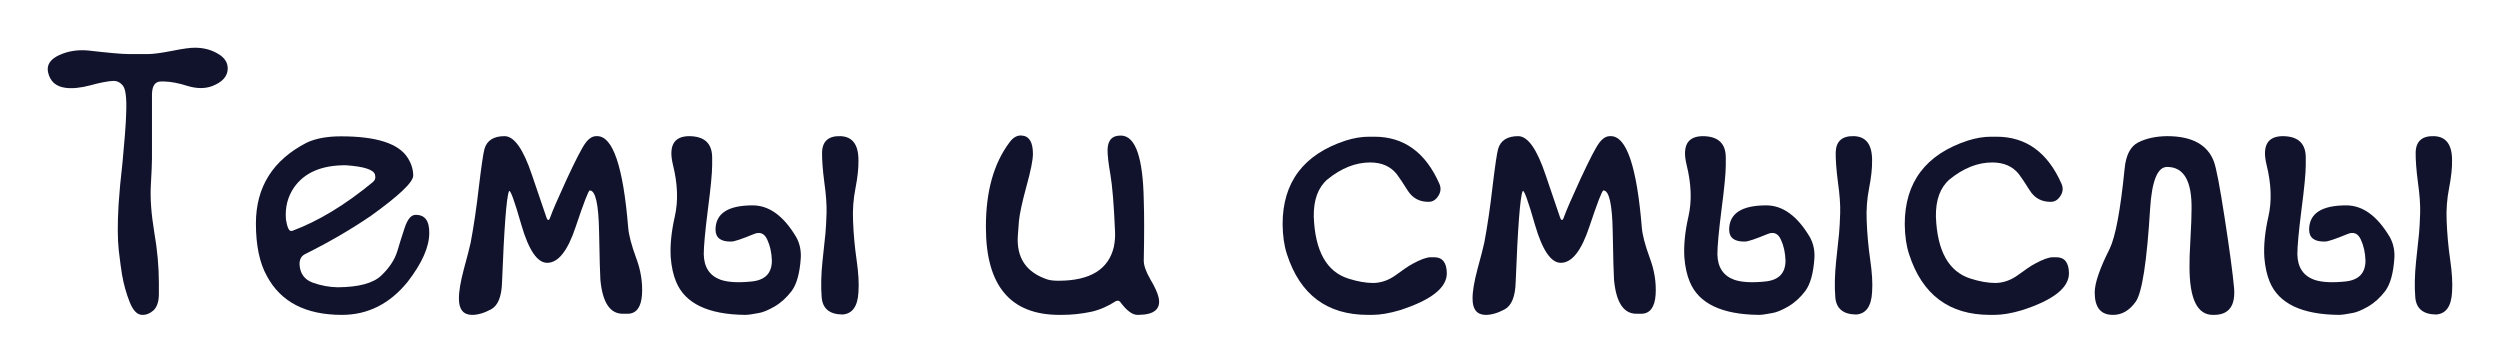
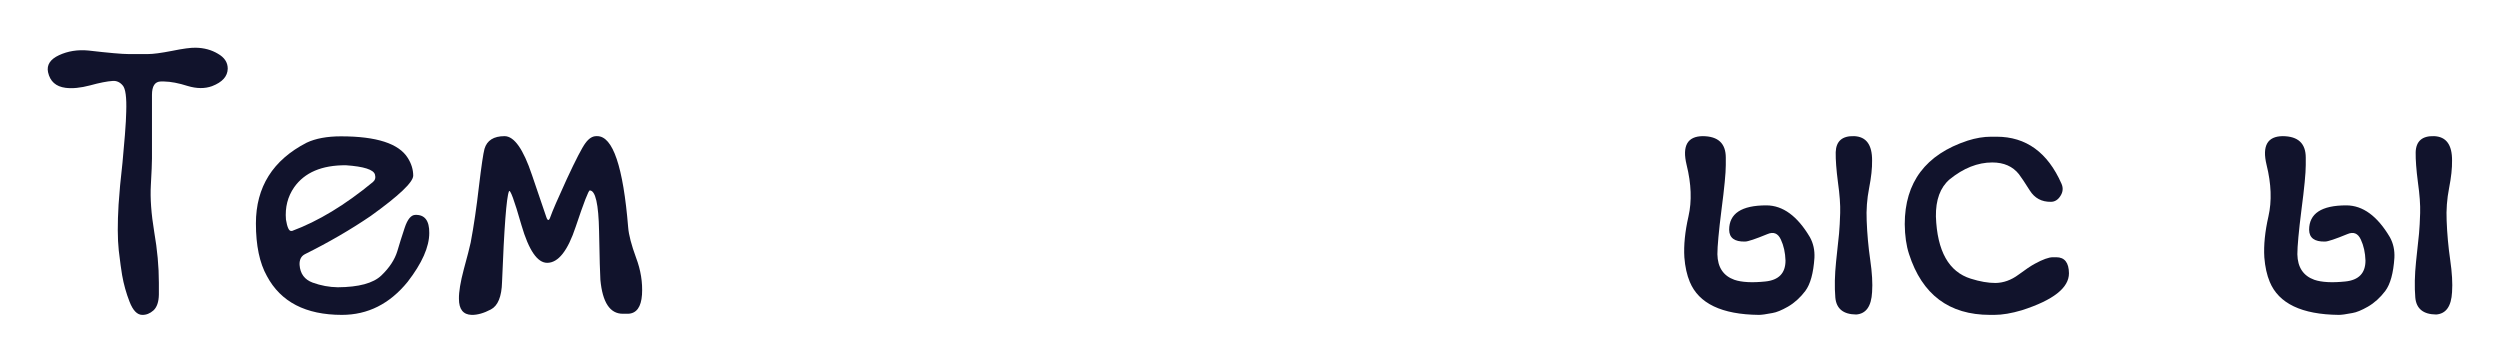
<svg xmlns="http://www.w3.org/2000/svg" width="524" height="76" viewBox="0 0 524 76" fill="none">
  <path d="M41.006 10.002C42.753 10.028 44.304 10.445 45.66 11.253C47.042 12.035 47.733 13.078 47.733 14.382C47.707 15.998 46.612 17.223 44.447 18.057C42.935 18.605 41.227 18.592 39.324 18.018C37.446 17.419 35.804 17.106 34.396 17.08H33.692C32.466 17.106 31.853 18.044 31.853 19.895C31.853 23.206 31.853 25.774 31.853 27.599V33.23C31.853 34.168 31.775 36.019 31.619 38.782C31.462 41.546 31.697 44.817 32.323 48.597C32.975 52.351 33.3 55.91 33.3 59.273V61.736C33.275 63.274 32.896 64.382 32.166 65.06C31.436 65.712 30.641 66.025 29.78 65.999C28.737 65.972 27.864 65.06 27.16 63.261C26.456 61.462 25.934 59.599 25.595 57.669C25.413 56.627 25.178 54.893 24.891 52.469C24.631 50.044 24.618 46.851 24.852 42.888C25.009 40.438 25.282 37.505 25.674 34.09C26.117 29.241 26.352 26.36 26.378 25.448C26.43 24.509 26.456 23.845 26.456 23.454C26.56 20.404 26.312 18.553 25.713 17.901C25.139 17.223 24.448 16.91 23.64 16.962C22.44 17.041 20.85 17.354 18.868 17.901C16.886 18.422 15.178 18.592 13.744 18.409C11.711 18.149 10.485 17.054 10.068 15.125C9.755 13.613 10.524 12.427 12.376 11.566C14.227 10.706 16.274 10.38 18.516 10.589C22.792 11.084 25.608 11.332 26.964 11.332H30.993C32.088 11.332 33.77 11.11 36.038 10.667C38.333 10.198 39.989 9.976 41.006 10.002Z" fill="#11132C" />
  <path d="M71.474 28.576C78.931 28.576 83.599 30.088 85.476 33.112C86.233 34.312 86.611 35.55 86.611 36.827C86.585 38.209 83.612 41.024 77.693 45.274C73.521 48.115 68.919 50.787 63.886 53.29C63.104 53.707 62.739 54.45 62.791 55.519C62.922 57.37 63.834 58.608 65.529 59.234C67.25 59.859 69.01 60.185 70.809 60.211C75.19 60.185 78.228 59.364 79.922 57.748C81.617 56.131 82.738 54.424 83.286 52.625C83.703 51.191 84.212 49.575 84.811 47.776C85.411 45.951 86.167 45.039 87.08 45.039C89.035 44.987 90 46.251 89.974 48.832C89.974 51.752 88.462 55.167 85.437 59.077C81.682 63.691 77.093 65.999 71.67 65.999C64.082 65.999 58.841 63.287 55.947 57.865C54.408 55.128 53.639 51.452 53.639 46.838C53.639 39.2 57.185 33.556 64.278 29.906C66.155 29.02 68.554 28.576 71.474 28.576ZM59.936 46.017C60.197 47.607 60.549 48.402 60.992 48.402H61.227C66.702 46.368 72.348 42.953 78.162 38.157C78.632 37.766 78.775 37.244 78.593 36.593C78.306 35.55 76.272 34.898 72.491 34.637C67.459 34.611 63.847 36.149 61.657 39.252C60.301 41.207 59.727 43.462 59.936 46.017Z" fill="#11132C" />
  <path d="M105.776 28.537C107.783 28.563 109.687 31.261 111.486 36.632C113.311 42.002 114.315 44.948 114.498 45.469C114.784 46.329 115.071 46.329 115.358 45.469C115.775 44.27 116.923 41.624 118.8 37.531C120.703 33.438 122.007 30.922 122.711 29.984C123.415 29.02 124.171 28.537 124.98 28.537H125.175C128.461 28.537 130.625 34.924 131.668 47.698C131.798 49.262 132.346 51.361 133.311 53.994C134.301 56.601 134.719 59.194 134.562 61.775C134.38 64.356 133.415 65.686 131.668 65.764H130.534C127.848 65.764 126.283 63.392 125.84 58.647C125.762 57.552 125.671 54.163 125.566 48.48C125.462 42.771 124.81 39.916 123.611 39.916C123.35 39.916 122.372 42.445 120.677 47.502C119.009 52.56 117.014 55.089 114.693 55.089C112.633 55.089 110.834 52.456 109.296 47.19C107.783 41.898 106.91 39.538 106.675 40.112C106.154 41.389 105.671 47.724 105.228 59.116C105.15 62.166 104.368 64.082 102.881 64.865C101.395 65.647 100.052 66.025 98.853 65.999C97.08 65.946 96.193 64.825 96.193 62.636C96.167 61.176 96.506 59.116 97.21 56.457C97.94 53.798 98.422 51.921 98.657 50.826C99.309 47.359 99.883 43.462 100.378 39.134C100.9 34.781 101.291 32.135 101.551 31.196C102.073 29.424 103.481 28.537 105.776 28.537Z" fill="#11132C" />
-   <path d="M144.458 28.537C147.665 28.563 149.268 30.062 149.268 33.034C149.268 33.764 149.268 34.285 149.268 34.598C149.268 36.267 148.969 39.382 148.369 43.944C147.795 48.506 147.508 51.621 147.508 53.29C147.56 56.027 148.747 57.813 151.068 58.647C152.606 59.168 154.77 59.286 157.56 58.999C160.376 58.712 161.784 57.252 161.784 54.619C161.732 52.951 161.406 51.478 160.807 50.201C160.207 48.897 159.268 48.519 157.99 49.067C155.461 50.109 153.897 50.631 153.297 50.631C151.107 50.683 149.998 49.862 149.972 48.167C149.972 44.752 152.567 43.045 157.756 43.045C161.224 43.045 164.274 45.274 166.908 49.731C167.612 51.009 167.925 52.443 167.847 54.033C167.638 57.239 166.999 59.559 165.93 60.993C164.861 62.401 163.649 63.496 162.293 64.278C160.963 65.034 159.881 65.477 159.046 65.608C157.717 65.868 156.765 65.999 156.191 65.999C148.421 65.92 143.597 63.613 141.72 59.077C141.12 57.643 140.742 55.936 140.585 53.955C140.429 51.426 140.716 48.558 141.446 45.352C142.176 42.145 142.046 38.548 141.055 34.559C140.09 30.571 141.224 28.563 144.458 28.537ZM173.01 48.949C173.114 47.802 173.192 46.368 173.244 44.648C173.296 42.927 173.14 40.777 172.775 38.196C172.436 35.589 172.279 33.49 172.306 31.9C172.384 29.58 173.674 28.459 176.178 28.537C178.707 28.642 179.958 30.349 179.932 33.66C179.958 35.25 179.75 37.179 179.307 39.447C178.863 41.715 178.694 43.983 178.798 46.251C178.902 49.014 179.15 51.752 179.541 54.463C179.932 57.148 180.063 59.403 179.932 61.228C179.776 64.2 178.668 65.764 176.608 65.92C173.896 65.894 172.436 64.708 172.227 62.362C172.045 60.146 172.097 57.643 172.384 54.854C172.697 52.038 172.905 50.07 173.01 48.949Z" fill="#11132C" />
-   <path d="M214.273 28.42C215.759 28.576 216.502 29.854 216.502 32.252C216.502 33.529 216.046 35.81 215.133 39.095C214.247 42.354 213.725 44.765 213.569 46.329L213.334 49.458C213.047 54.098 215.146 57.148 219.631 58.608C220.205 58.764 220.948 58.843 221.861 58.843C228.51 58.843 232.382 56.457 233.477 51.687C233.686 50.566 233.764 49.523 233.712 48.558C233.477 42.953 233.151 38.952 232.734 36.553C232.317 34.155 232.121 32.422 232.147 31.353C232.199 29.319 233.177 28.342 235.081 28.42C238.027 28.576 239.579 33.112 239.735 42.028C239.839 45.078 239.839 49.262 239.735 54.58C239.709 55.571 240.165 56.887 241.104 58.53C242.069 60.146 242.655 61.449 242.864 62.44C243.333 64.786 241.912 65.972 238.601 65.999H238.405C237.336 65.999 236.137 65.099 234.807 63.3C234.572 63.014 234.272 62.948 233.907 63.105C232.212 64.2 230.505 64.943 228.784 65.334C226.724 65.777 224.638 65.999 222.526 65.999H222.056C211.783 65.999 206.646 59.885 206.646 47.659V47.463C206.646 40.112 208.289 34.246 211.574 29.867C212.356 28.772 213.256 28.29 214.273 28.42Z" fill="#11132C" />
-   <path d="M286.944 28.654H288.078C294.258 28.654 298.795 31.939 301.689 38.509C302.08 39.395 302.002 40.255 301.454 41.09C300.933 41.898 300.268 42.302 299.459 42.302C297.53 42.328 296.057 41.533 295.04 39.916C294.023 38.3 293.267 37.166 292.771 36.514C291.468 34.872 289.603 34.051 287.178 34.051C284.127 34.051 281.142 35.237 278.222 37.609C276.266 39.304 275.314 41.898 275.366 45.391C275.627 52.638 278.065 56.979 282.68 58.412C284.584 59.012 286.305 59.312 287.843 59.312C289.538 59.286 291.142 58.712 292.654 57.591C294.166 56.47 295.314 55.701 296.096 55.284C297.765 54.372 299.029 53.916 299.89 53.916H300.594C302.341 53.916 303.227 55.036 303.253 57.278C303.253 60.328 299.968 62.909 293.397 65.021C291.207 65.673 289.277 65.999 287.608 65.999H286.709C278.13 65.999 272.472 61.749 269.734 53.251C269.161 51.504 268.861 49.419 268.835 46.994C268.835 38.209 273.228 32.369 282.015 29.476C283.736 28.928 285.379 28.654 286.944 28.654Z" fill="#11132C" />
-   <path d="M318.233 28.537C320.241 28.563 322.145 31.261 323.944 36.632C325.769 42.002 326.773 44.948 326.955 45.469C327.242 46.329 327.529 46.329 327.816 45.469C328.233 44.27 329.38 41.624 331.258 37.531C333.161 33.438 334.465 30.922 335.169 29.984C335.873 29.02 336.629 28.537 337.437 28.537H337.633C340.918 28.537 343.083 34.924 344.126 47.698C344.256 49.262 344.804 51.361 345.768 53.994C346.759 56.601 347.176 59.194 347.02 61.775C346.837 64.356 345.873 65.686 344.126 65.764H342.991C340.306 65.764 338.741 63.392 338.298 58.647C338.22 57.552 338.128 54.163 338.024 48.48C337.92 42.771 337.268 39.916 336.069 39.916C335.808 39.916 334.83 42.445 333.135 47.502C331.466 52.56 329.472 55.089 327.151 55.089C325.091 55.089 323.292 52.456 321.753 47.19C320.241 41.898 319.368 39.538 319.133 40.112C318.611 41.389 318.129 47.724 317.686 59.116C317.608 62.166 316.825 64.082 315.339 64.865C313.853 65.647 312.51 66.025 311.31 65.999C309.537 65.946 308.651 64.825 308.651 62.636C308.625 61.176 308.964 59.116 309.668 56.457C310.398 53.798 310.88 51.921 311.115 50.826C311.767 47.359 312.34 43.462 312.836 39.134C313.357 34.781 313.748 32.135 314.009 31.196C314.531 29.424 315.939 28.537 318.233 28.537Z" fill="#11132C" />
  <path d="M356.915 28.537C360.123 28.563 361.726 30.062 361.726 33.034C361.726 33.764 361.726 34.285 361.726 34.598C361.726 36.267 361.426 39.382 360.827 43.944C360.253 48.506 359.966 51.621 359.966 53.29C360.018 56.027 361.205 57.813 363.525 58.647C365.064 59.168 367.228 59.286 370.018 58.999C372.834 58.712 374.242 57.252 374.242 54.619C374.19 52.951 373.864 51.478 373.264 50.201C372.665 48.897 371.726 48.519 370.448 49.067C367.919 50.109 366.354 50.631 365.755 50.631C363.564 50.683 362.456 49.862 362.43 48.167C362.43 44.752 365.025 43.045 370.214 43.045C373.682 43.045 376.732 45.274 379.366 49.731C380.07 51.009 380.383 52.443 380.305 54.033C380.096 57.239 379.457 59.559 378.388 60.993C377.319 62.401 376.106 63.496 374.751 64.278C373.421 65.034 372.339 65.477 371.504 65.608C370.174 65.868 369.223 65.999 368.649 65.999C360.879 65.92 356.055 63.613 354.178 59.077C353.578 57.643 353.2 55.936 353.043 53.955C352.887 51.426 353.174 48.558 353.904 45.352C354.634 42.145 354.503 38.548 353.513 34.559C352.548 30.571 353.682 28.563 356.915 28.537ZM385.467 48.949C385.572 47.802 385.65 46.368 385.702 44.648C385.754 42.927 385.598 40.777 385.233 38.196C384.894 35.589 384.737 33.49 384.763 31.9C384.842 29.58 386.132 28.459 388.635 28.537C391.165 28.642 392.416 30.349 392.39 33.66C392.416 35.25 392.208 37.179 391.764 39.447C391.321 41.715 391.152 43.983 391.256 46.251C391.36 49.014 391.608 51.752 391.999 54.463C392.39 57.148 392.521 59.403 392.39 61.228C392.234 64.2 391.126 65.764 389.066 65.92C386.354 65.894 384.894 64.708 384.685 62.362C384.503 60.146 384.555 57.643 384.842 54.854C385.154 52.038 385.363 50.07 385.467 48.949Z" fill="#11132C" />
  <path d="M417.344 28.654H418.478C424.658 28.654 429.195 31.939 432.089 38.509C432.48 39.395 432.402 40.255 431.854 41.09C431.333 41.898 430.668 42.302 429.86 42.302C427.93 42.328 426.457 41.533 425.44 39.916C424.423 38.3 423.667 37.166 423.172 36.514C421.868 34.872 420.003 34.051 417.579 34.051C414.528 34.051 411.542 35.237 408.622 37.609C406.666 39.304 405.714 41.898 405.767 45.391C406.027 52.638 408.465 56.979 413.081 58.412C414.984 59.012 416.705 59.312 418.243 59.312C419.938 59.286 421.542 58.712 423.054 57.591C424.567 56.47 425.714 55.701 426.496 55.284C428.165 54.372 429.43 53.916 430.29 53.916H430.994C432.741 53.916 433.628 55.036 433.654 57.278C433.654 60.328 430.368 62.909 423.797 65.021C421.607 65.673 419.678 65.999 418.009 65.999H417.109C408.531 65.999 402.872 61.749 400.134 53.251C399.561 51.504 399.261 49.419 399.235 46.994C399.235 38.209 403.628 32.369 412.416 29.476C414.137 28.928 415.779 28.654 417.344 28.654Z" fill="#11132C" />
-   <path d="M454.227 28.537C459.442 28.537 462.714 30.323 464.044 33.894C464.539 35.224 465.295 39.2 466.312 45.821C467.329 52.416 467.981 57.278 468.268 60.407C468.555 64.135 467.147 65.999 464.044 65.999H463.809C460.55 65.999 458.92 62.649 458.92 55.949C458.894 54.802 458.959 52.86 459.116 50.122C459.272 47.385 459.35 45.313 459.35 43.905C459.455 37.961 457.747 34.989 454.227 34.989C452.219 34.989 451.033 37.896 450.667 43.709C449.99 54.815 448.986 61.319 447.656 63.222C446.326 65.099 444.722 66.025 442.845 65.999C440.316 65.999 439.051 64.434 439.051 61.306C439.051 59.351 440.094 56.301 442.18 52.156C443.406 49.627 444.449 44.061 445.309 35.459C445.57 32.539 446.535 30.662 448.203 29.828C449.898 28.993 451.906 28.563 454.227 28.537Z" fill="#11132C" />
  <path d="M478.476 28.537C481.684 28.563 483.287 30.062 483.287 33.034C483.287 33.764 483.287 34.285 483.287 34.598C483.287 36.267 482.987 39.382 482.388 43.944C481.814 48.506 481.527 51.621 481.527 53.29C481.579 56.027 482.766 57.813 485.086 58.647C486.625 59.168 488.789 59.286 491.579 58.999C494.395 58.712 495.803 57.252 495.803 54.619C495.751 52.951 495.425 51.478 494.825 50.201C494.226 48.897 493.287 48.519 492.009 49.067C489.48 50.109 487.915 50.631 487.316 50.631C485.125 50.683 484.017 49.862 483.991 48.167C483.991 44.752 486.586 43.045 491.774 43.045C495.242 43.045 498.293 45.274 500.927 49.731C501.631 51.009 501.944 52.443 501.865 54.033C501.657 57.239 501.018 59.559 499.949 60.993C498.88 62.401 497.667 63.496 496.311 64.278C494.982 65.034 493.9 65.477 493.065 65.608C491.735 65.868 490.784 65.999 490.21 65.999C482.44 65.92 477.616 63.613 475.738 59.077C475.139 57.643 474.761 55.936 474.604 53.955C474.448 51.426 474.735 48.558 475.465 45.352C476.195 42.145 476.064 38.548 475.074 34.559C474.109 30.571 475.243 28.563 478.476 28.537ZM507.028 48.949C507.133 47.802 507.211 46.368 507.263 44.648C507.315 42.927 507.159 40.777 506.794 38.196C506.455 35.589 506.298 33.49 506.324 31.9C506.402 29.58 507.693 28.459 510.196 28.537C512.726 28.642 513.977 30.349 513.951 33.66C513.977 35.25 513.769 37.179 513.325 39.447C512.882 41.715 512.713 43.983 512.817 46.251C512.921 49.014 513.169 51.752 513.56 54.463C513.951 57.148 514.081 59.403 513.951 61.228C513.795 64.2 512.686 65.764 510.627 65.92C507.915 65.894 506.455 64.708 506.246 62.362C506.063 60.146 506.116 57.643 506.402 54.854C506.715 52.038 506.924 50.07 507.028 48.949Z" fill="#11132C" />
</svg>